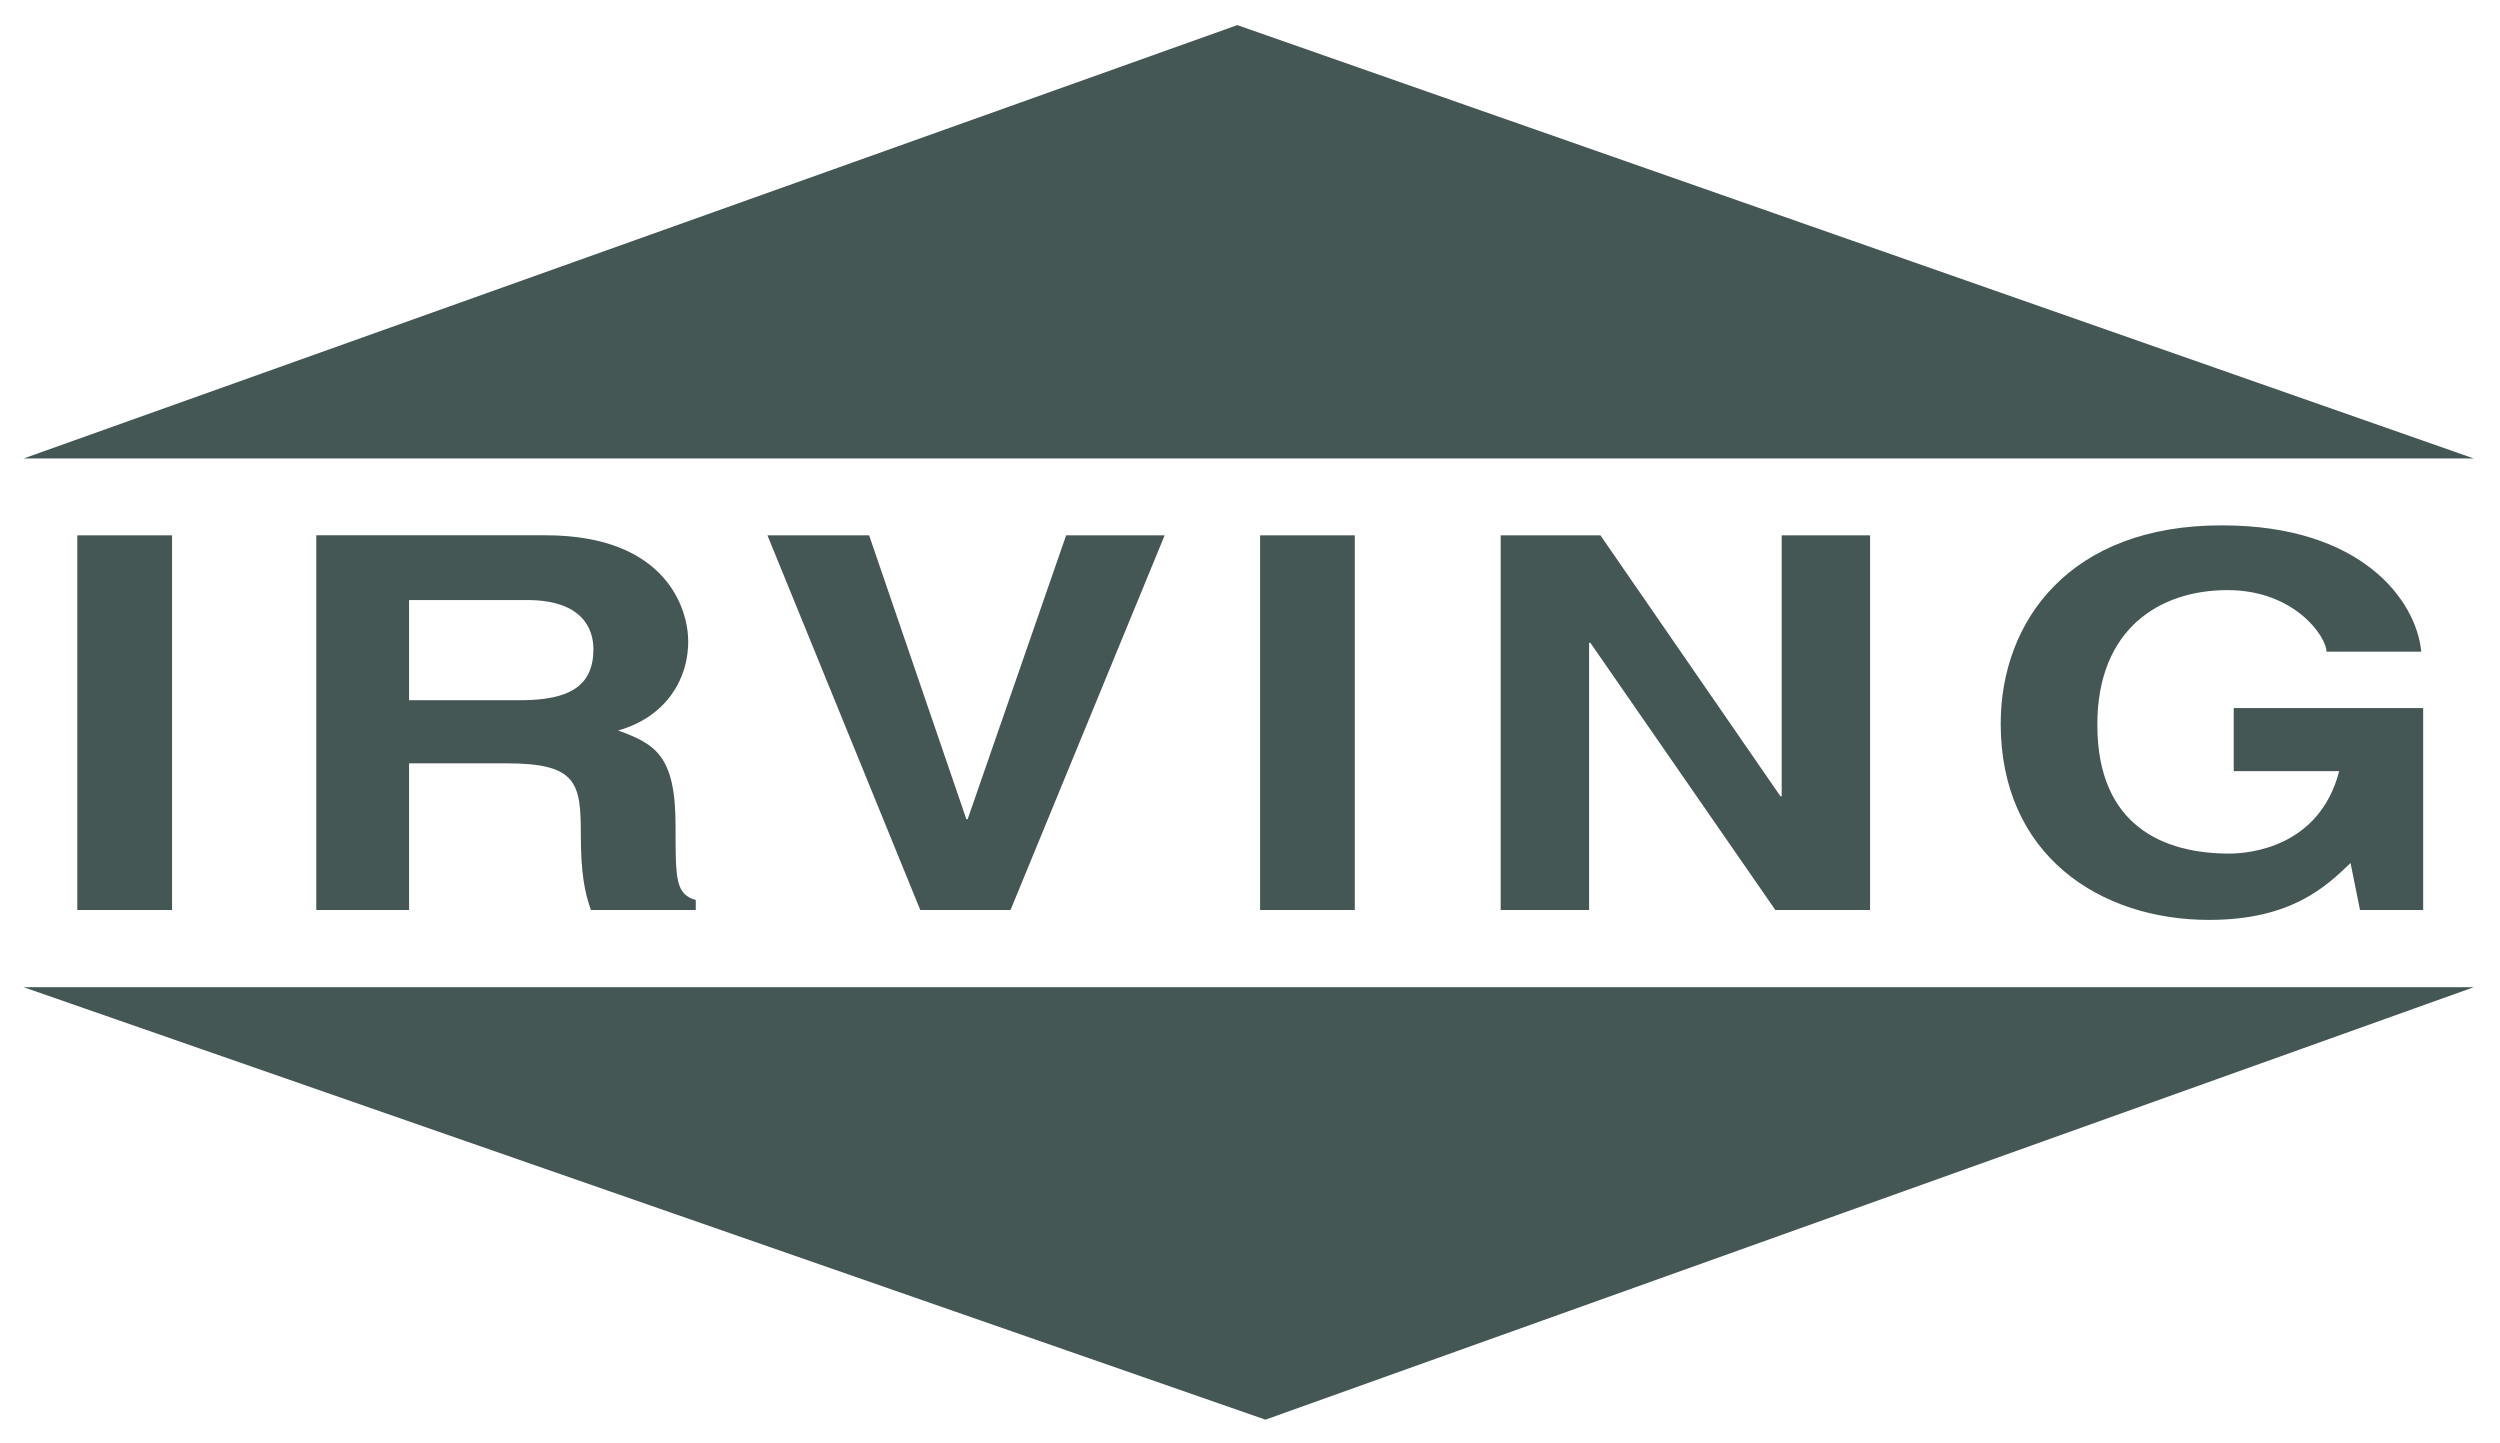
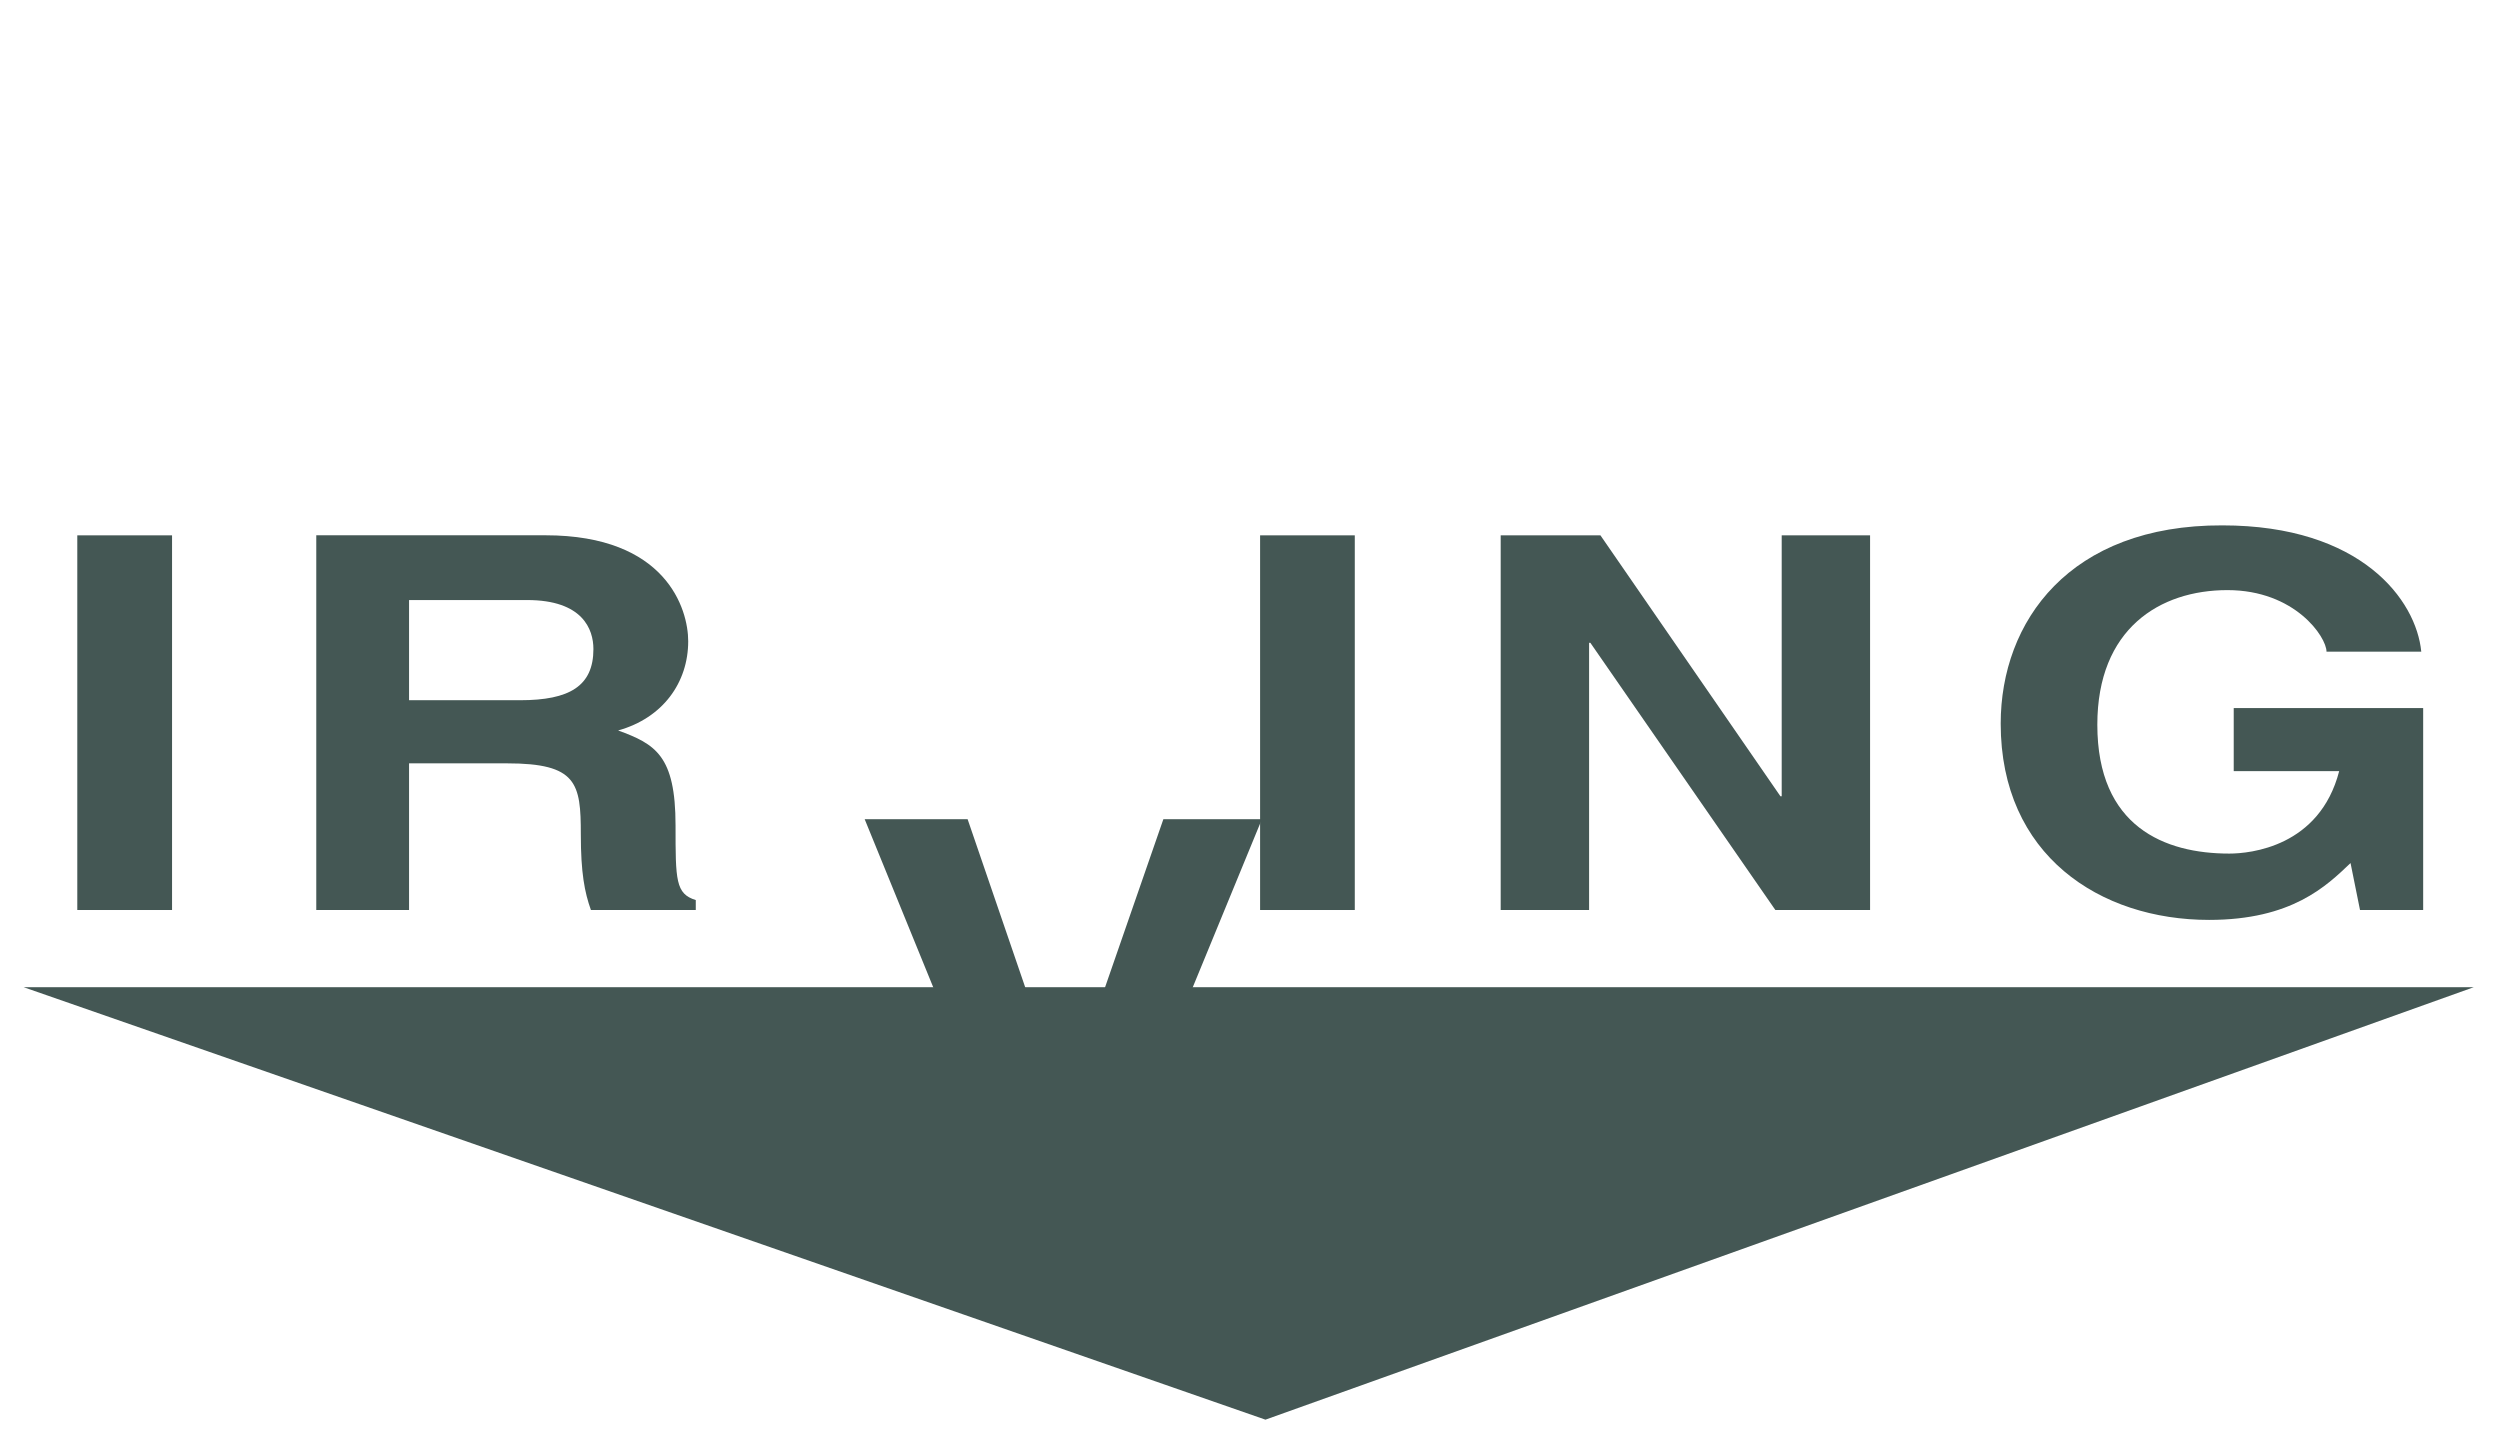
<svg xmlns="http://www.w3.org/2000/svg" id="Layer_1" viewBox="0 0 697.03 402.28">
  <defs>
    <style>.cls-1{fill:none;}.cls-2,.cls-3{fill:#445754;}.cls-3{fill-rule:evenodd;}.cls-4{clip-path:url(#clippath);}</style>
    <clipPath id="clippath">
      <rect class="cls-1" x="-49.72" y="-17.74" width="793.71" height="513.42" />
    </clipPath>
  </defs>
  <g id="g10">
    <path id="path12" class="cls-2" d="M47.97,149.26h-26.42v104.46h26.42v-104.46Z" />
    <g id="g14">
      <g class="cls-4">
        <g id="g16">
          <g id="g22">
            <path id="path24" class="cls-3" d="M114.05,195.23v-27.93h32.92c15.49,0,18.48,8.14,18.48,13.67,0,10.33-6.69,14.26-20.42,14.26h-30.99ZM88.17,253.71h25.88v-40.88h27.29c19.54,0,20.6,5.52,20.6,19.78,0,10.77,1.05,16.15,2.81,21.1h29.24v-2.76c-5.64-1.75-5.64-5.53-5.64-20.81,0-19.49-5.63-22.68-16.01-26.48,12.49-3.48,19.54-13.38,19.54-24.88,0-9.03-6.17-29.54-39.79-29.54h-63.91v104.46Z" />
          </g>
          <g id="g26">
-             <path id="path28" class="cls-2" d="M269.78,228.4h-.35l-27.11-79.15h-28.35l42.61,104.46h25.17l42.97-104.46h-27.47l-27.46,79.15Z" />
+             <path id="path28" class="cls-2" d="M269.78,228.4h-.35h-28.35l42.61,104.46h25.17l42.97-104.46h-27.47l-27.46,79.15Z" />
          </g>
          <path id="path30" class="cls-2" d="M377.73,149.26h-26.4v104.46h26.4v-104.46Z" />
          <g id="g32">
            <path id="path34" class="cls-2" d="M496.76,222h-.36l-50.18-72.74h-27.81v104.46h24.65v-74.5h.35l51.58,74.5h26.41v-104.46h-24.64v72.74Z" />
          </g>
          <g id="g36">
            <path id="path38" class="cls-2" d="M622.79,215.01h29.4c-5.46,21.1-24.82,22.98-30.64,22.98-17.96,0-36.79-7.42-36.79-35.93,0-26.78,17.43-37.53,36.27-37.53s27.63,13.08,27.63,17.16h26.42c-1.4-14.4-16.72-35.21-55.46-35.21-42.61-.14-61.8,26.78-61.8,55.29,0,36.65,27.64,54.71,58.1,54.71,23.07,0,32.74-9.46,39.44-15.85l2.64,13.09h17.61v-56.31h-52.82v17.61Z" />
          </g>
          <g id="g40">
-             <path id="path42" class="cls-2" d="M6.58,127.83h683.15L344.98,7,6.58,127.83Z" />
-           </g>
+             </g>
          <g id="g44">
            <path id="path46" class="cls-2" d="M689.73,275.24H6.58l346.24,120.58,336.91-120.58Z" />
          </g>
        </g>
      </g>
    </g>
  </g>
</svg>